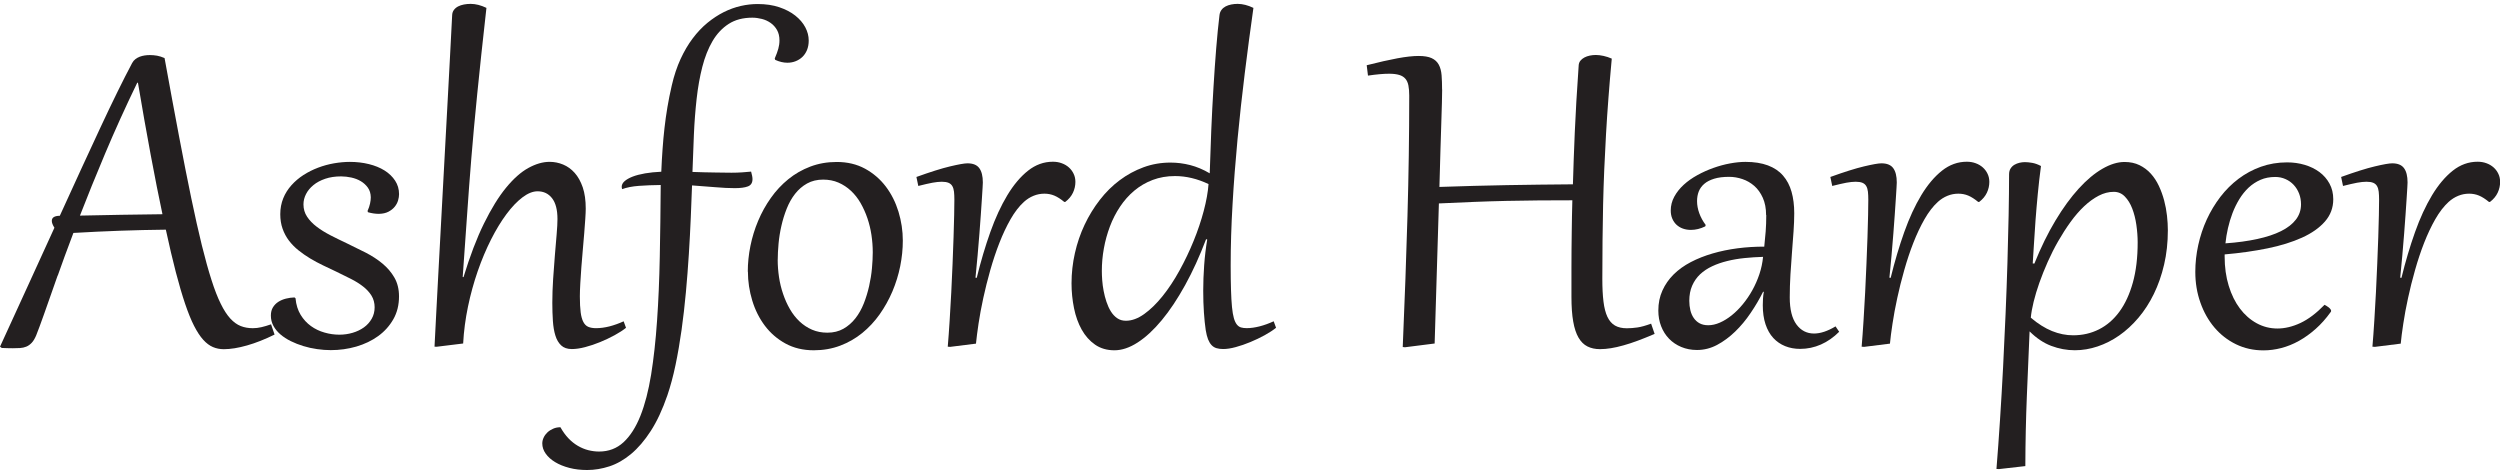
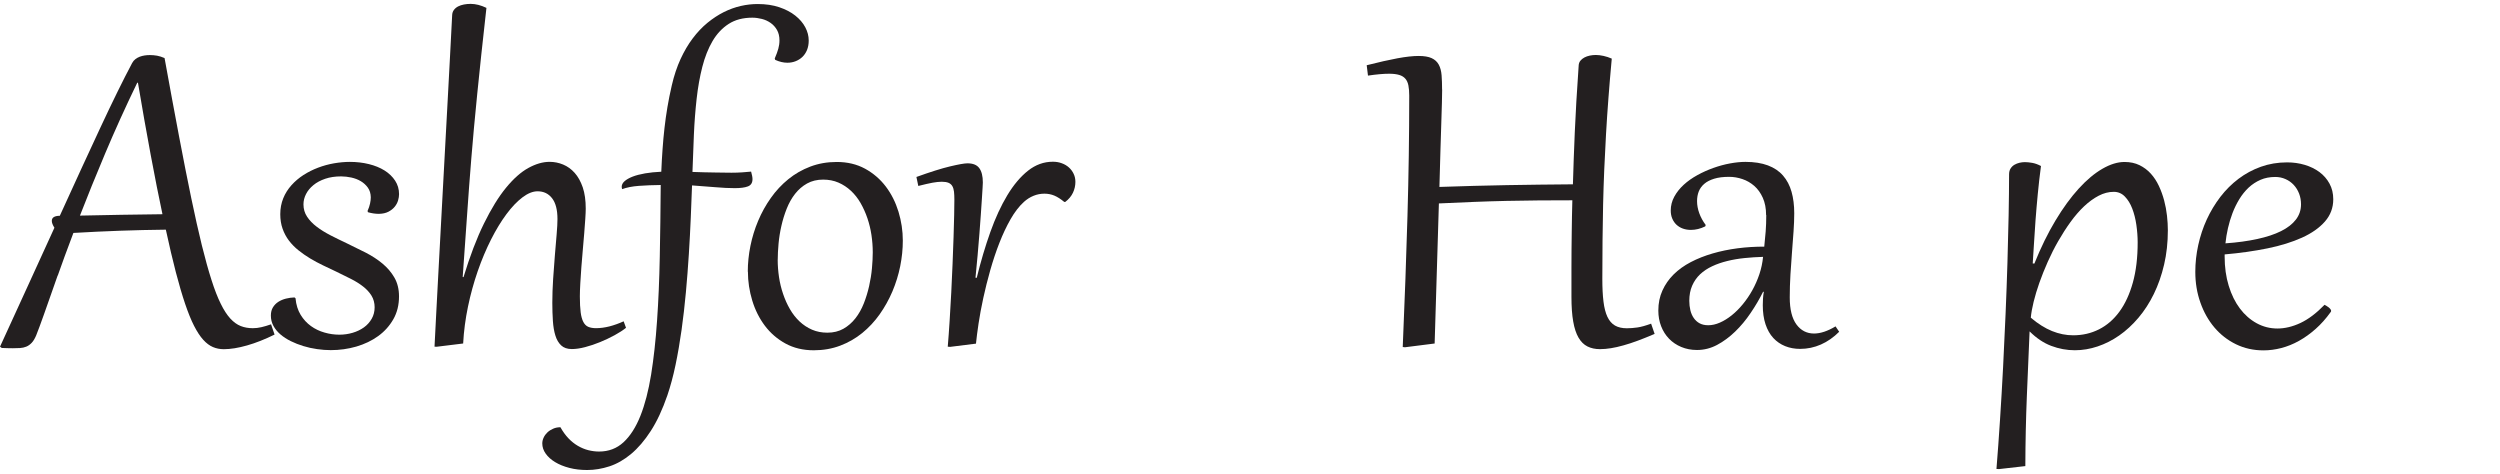
<svg xmlns="http://www.w3.org/2000/svg" viewBox="0 0 612 116" data-name="Layer 1" id="Layer_1">
  <defs>
    <style>
      .cls-1 {
        fill: #231f20;
      }
    </style>
  </defs>
  <path d="M14.11,67.45c-.73,2.08-1.37,3.89-1.91,5.43-.54,1.54-1.02,2.88-1.42,4.03-.41,1.14-.77,2.13-1.07,2.96-.31.83-.59,1.58-.86,2.25-.33.78-.69,1.38-1.1,1.81-.41.43-.85.74-1.32.93-.47.19-.98.31-1.53.34-.55.03-1.13.05-1.75.05-.35,0-.78,0-1.3-.02-.52,0-1-.03-1.42-.05l-.43-.31c2.45-5.31,4.77-10.38,6.97-15.22,2.19-4.84,4.31-9.47,6.35-13.9-.43-.67-.64-1.23-.64-1.68,0-.82.65-1.23,1.96-1.25,3.74-8.21,7.06-15.44,9.98-21.69,2.92-6.26,5.49-11.49,7.72-15.69.2-.39.47-.71.8-.96.33-.25.68-.45,1.07-.6.39-.14.8-.25,1.22-.31.43-.06.85-.09,1.26-.09.59,0,1.17.05,1.75.15.57.1,1.18.3,1.84.58,1.29,7.08,2.46,13.46,3.54,19.12,1.07,5.66,2.07,10.71,2.99,15.14.92,4.43,1.79,8.29,2.6,11.59.82,3.3,1.6,6.12,2.36,8.48.75,2.36,1.51,4.3,2.27,5.83.75,1.53,1.54,2.74,2.34,3.61s1.66,1.49,2.56,1.84c.9.35,1.88.52,2.94.52.69,0,1.4-.08,2.11-.25.71-.16,1.5-.4,2.36-.7l.86,2.51c-2.35,1.16-4.59,2.05-6.74,2.66-2.14.61-4.04.92-5.69.92-.94,0-1.82-.17-2.65-.52-.83-.35-1.62-.94-2.39-1.79-.77-.85-1.51-1.99-2.24-3.41s-1.45-3.22-2.19-5.39c-.73-2.16-1.49-4.74-2.27-7.73-.78-2.99-1.59-6.46-2.45-10.42-3.78.04-7.51.13-11.19.26-3.68.13-7.5.31-11.44.54-.8,2.1-1.52,4.03-2.16,5.79-.64,1.76-1.2,3.31-1.67,4.65ZM39.77,52.44c-.43-2.02-.89-4.26-1.38-6.72-.49-2.46-.99-5.06-1.5-7.81-.51-2.75-1.03-5.61-1.56-8.59-.53-2.98-1.05-6-1.56-9.06h-.18c-2.94,6.08-5.56,11.87-7.87,17.36-2.31,5.49-4.36,10.54-6.15,15.16,3.51-.08,6.91-.15,10.2-.2,3.29-.05,6.62-.1,10.01-.14Z" class="cls-1" />
  <path d="M72.35,73.05c.14,1.55.56,2.89,1.24,4.01.68,1.12,1.53,2.04,2.53,2.76s2.11,1.25,3.32,1.59c1.21.35,2.42.52,3.63.52,1.12,0,2.2-.15,3.25-.46,1.04-.31,1.96-.75,2.76-1.32s1.43-1.28,1.91-2.11c.48-.84.72-1.78.72-2.82s-.26-2.03-.77-2.85c-.51-.82-1.19-1.56-2.05-2.23-.86-.67-1.85-1.3-2.99-1.87-1.13-.57-2.31-1.15-3.54-1.75-1.08-.51-2.17-1.03-3.26-1.55-1.09-.52-2.15-1.09-3.17-1.7-1.02-.61-1.97-1.28-2.86-1.99-.89-.71-1.66-1.5-2.33-2.37-.66-.87-1.18-1.84-1.56-2.91-.38-1.07-.57-2.26-.57-3.57,0-1.41.25-2.7.73-3.89s1.16-2.25,2.01-3.2c.85-.95,1.83-1.78,2.94-2.5,1.11-.71,2.3-1.31,3.57-1.79s2.57-.84,3.9-1.07c1.34-.23,2.64-.35,3.9-.35,1.63,0,3.18.18,4.64.54,1.46.36,2.74.88,3.83,1.56,1.09.68,1.96,1.52,2.6,2.5.64.98.96,2.08.96,3.31,0,.47-.08.98-.24,1.53-.16.55-.44,1.07-.83,1.55-.39.48-.9.88-1.53,1.21-.63.33-1.41.5-2.33.52-.86,0-1.76-.13-2.69-.4l-.09-.31c.29-.65.49-1.25.61-1.81.12-.55.18-1.06.18-1.53-.02-.94-.26-1.73-.72-2.37-.46-.64-1.04-1.17-1.73-1.58-.69-.41-1.46-.7-2.31-.89-.85-.18-1.68-.28-2.5-.28-1.45,0-2.75.19-3.89.58s-2.11.9-2.89,1.55c-.79.64-1.39,1.37-1.81,2.19s-.63,1.66-.63,2.54c0,1.12.3,2.13.89,3.02.59.89,1.38,1.71,2.36,2.45.98.75,2.11,1.44,3.38,2.1,1.28.65,2.61,1.31,4,1.96,1.55.74,3.09,1.5,4.62,2.28,1.53.79,2.9,1.68,4.1,2.68,1.2,1,2.18,2.15,2.92,3.44.74,1.3,1.12,2.82,1.12,4.58,0,2.1-.46,3.97-1.39,5.6s-2.17,3.01-3.72,4.13c-1.55,1.12-3.33,1.97-5.34,2.56-2.01.58-4.1.87-6.26.87-1.08,0-2.2-.08-3.35-.25-1.15-.16-2.27-.41-3.35-.74-1.08-.33-2.11-.73-3.08-1.21-.97-.48-1.82-1.03-2.54-1.65-.72-.62-1.3-1.32-1.71-2.08-.42-.77-.63-1.61-.63-2.53,0-.8.17-1.47.51-2.02.34-.55.78-1,1.33-1.35.55-.35,1.17-.61,1.85-.78.68-.17,1.38-.27,2.1-.29l.25.21Z" class="cls-1" />
  <path d="M113.47,67.84c1.57-5.16,3.24-9.54,5.01-13.13,1.77-3.59,3.56-6.51,5.39-8.74,1.83-2.23,3.65-3.85,5.47-4.85,1.82-1,3.55-1.5,5.2-1.5,1.14,0,2.25.22,3.31.66,1.06.44,2.01,1.12,2.83,2.04s1.48,2.1,1.98,3.55c.49,1.45.73,3.18.73,5.21,0,.61-.04,1.44-.11,2.5-.07,1.05-.16,2.22-.26,3.52-.1,1.3-.22,2.66-.35,4.09-.13,1.43-.25,2.84-.35,4.22-.1,1.39-.19,2.71-.26,3.95-.07,1.25-.11,2.32-.11,3.21,0,1.59.07,2.89.2,3.89.13,1,.35,1.79.66,2.37s.71.98,1.22,1.19c.51.21,1.13.32,1.87.32,1.06,0,2.16-.15,3.31-.44,1.14-.3,2.3-.71,3.46-1.24l.58,1.59c-.73.59-1.66,1.19-2.79,1.81-1.12.61-2.3,1.17-3.54,1.68-1.24.51-2.46.92-3.69,1.24-1.22.32-2.31.47-3.25.47-1.1,0-1.97-.3-2.6-.89-.63-.59-1.11-1.4-1.42-2.42-.32-1.02-.52-2.21-.61-3.58-.09-1.37-.14-2.84-.14-4.41,0-1.9.07-3.86.2-5.88s.28-3.96.43-5.82c.15-1.86.3-3.56.43-5.1.13-1.54.2-2.78.2-3.72,0-2.27-.44-3.96-1.32-5.1-.88-1.13-2.06-1.7-3.55-1.7-1.16,0-2.4.5-3.72,1.5-1.32,1-2.62,2.37-3.92,4.12-1.3,1.75-2.55,3.81-3.75,6.18-1.2,2.38-2.29,4.95-3.25,7.72s-1.76,5.66-2.39,8.68c-.63,3.02-1.03,6.04-1.19,9.06l-6.52.8-.49-.03c.12-2.41.26-5.07.41-7.98.15-2.91.32-6,.49-9.26.17-3.27.36-6.67.55-10.21.19-3.54.39-7.15.58-10.82.19-3.67.39-7.38.6-11.11.2-3.74.4-7.42.6-11.07s.38-7.21.57-10.7c.18-3.49.36-6.83.52-10.01.02-.49.16-.91.43-1.27.27-.36.61-.64,1.03-.86.42-.21.89-.37,1.42-.47.53-.1,1.08-.15,1.65-.15,1.23,0,2.51.33,3.86.98-.47,4.16-.89,7.99-1.26,11.47-.37,3.48-.7,6.71-1,9.67s-.56,5.74-.8,8.31c-.23,2.57-.45,5.04-.64,7.39-.19,2.36-.37,4.66-.54,6.9-.16,2.25-.33,4.53-.49,6.84-.16,2.32-.33,4.73-.51,7.23-.17,2.5-.36,5.19-.57,8.07l.18.03Z" class="cls-1" />
  <path d="M169.53,42.09c1.02.04,2.01.07,2.95.09.95.02,1.84.04,2.66.05.83.01,1.57.02,2.23.03.66.01,1.23.02,1.7.02.94,0,1.83-.03,2.66-.09.84-.06,1.55-.12,2.14-.18.22.78.34,1.39.34,1.84,0,.9-.37,1.49-1.12,1.78-.75.29-1.82.43-3.23.43s-2.98-.08-4.72-.23c-1.73-.15-3.64-.3-5.73-.44-.08,2.43-.18,5.07-.31,7.93-.12,2.86-.28,5.82-.47,8.88-.19,3.06-.43,6.17-.72,9.32-.29,3.15-.64,6.23-1.06,9.23-.42,3-.91,5.86-1.48,8.59-.57,2.73-1.24,5.2-1.99,7.42-1.2,3.49-2.56,6.4-4.07,8.74-1.51,2.34-3.12,4.21-4.82,5.63-1.7,1.42-3.47,2.43-5.3,3.03-1.83.6-3.65.9-5.46.9-1.57,0-3.03-.17-4.36-.52-1.34-.35-2.5-.82-3.47-1.41-.98-.59-1.75-1.28-2.31-2.07-.56-.79-.84-1.62-.84-2.5,0-.49.11-.97.34-1.45.22-.48.54-.9.93-1.27.4-.37.87-.67,1.41-.9.54-.24,1.13-.35,1.76-.35.59,1.06,1.25,1.96,1.96,2.71.71.75,1.48,1.36,2.3,1.84s1.66.83,2.54,1.06c.88.22,1.77.34,2.66.34,2.35,0,4.34-.76,5.99-2.28,1.64-1.52,3.02-3.67,4.13-6.46,1.11-2.79,1.98-6.15,2.62-10.09.63-3.94,1.12-8.32,1.45-13.15.34-4.83.56-10.04.67-15.65.11-5.6.19-11.48.23-17.62-1.92.02-3.69.09-5.33.21-1.63.12-3,.39-4.1.8-.08-.18-.12-.38-.12-.58,0-.49.23-.94.7-1.36.47-.42,1.13-.79,1.97-1.12.85-.33,1.87-.59,3.06-.8,1.19-.2,2.52-.34,3.96-.4.08-1.92.18-3.75.31-5.5.12-1.75.28-3.47.47-5.17.19-1.7.43-3.41.72-5.13.29-1.71.64-3.49,1.07-5.33.55-2.39,1.27-4.54,2.14-6.44.88-1.91,1.87-3.6,2.99-5.08,1.11-1.48,2.32-2.75,3.61-3.81,1.3-1.06,2.63-1.93,4-2.62,1.37-.68,2.76-1.18,4.16-1.5,1.41-.32,2.79-.47,4.13-.47,1.98,0,3.74.26,5.28.78,1.54.52,2.85,1.2,3.92,2.05,1.07.85,1.89,1.8,2.45,2.86.56,1.06.84,2.14.84,3.25,0,.86-.14,1.62-.41,2.3-.28.67-.65,1.24-1.13,1.7-.48.46-1.04.81-1.67,1.06-.63.25-1.31.37-2.02.37-.94,0-1.93-.23-2.97-.7l-.12-.34c.39-.9.68-1.68.87-2.36.19-.67.29-1.37.29-2.08,0-.98-.2-1.82-.6-2.53-.4-.7-.92-1.28-1.56-1.73-.64-.45-1.36-.78-2.14-.98-.79-.2-1.57-.31-2.34-.31-2.29,0-4.22.51-5.8,1.53-1.58,1.02-2.9,2.42-3.95,4.21-1.05,1.79-1.88,3.89-2.5,6.31s-1.08,5.03-1.39,7.82-.54,5.72-.67,8.77c-.13,3.05-.25,6.1-.35,9.14Z" class="cls-1" />
  <path d="M183.06,66.5c0-2.06.21-4.15.64-6.28s1.06-4.18,1.9-6.17c.84-1.99,1.87-3.86,3.11-5.6,1.23-1.75,2.66-3.27,4.27-4.58,1.61-1.31,3.41-2.34,5.39-3.09,1.98-.75,4.13-1.13,6.46-1.13,2.61,0,4.92.55,6.94,1.65,2.01,1.1,3.7,2.56,5.07,4.36,1.37,1.81,2.4,3.86,3.11,6.17.7,2.31,1.06,4.67,1.06,7.07,0,2.06-.21,4.15-.64,6.28s-1.07,4.18-1.91,6.17c-.85,1.99-1.89,3.86-3.12,5.6-1.24,1.75-2.66,3.27-4.27,4.58-1.61,1.31-3.41,2.34-5.39,3.09-1.98.75-4.13,1.13-6.46,1.13-2.61,0-4.92-.55-6.93-1.65-2.01-1.1-3.69-2.56-5.05-4.36-1.36-1.81-2.39-3.86-3.09-6.17-.7-2.31-1.06-4.66-1.06-7.07ZM190.38,63.59c0,1.39.11,2.8.32,4.23s.55,2.81,1,4.13c.45,1.33,1,2.57,1.67,3.72.66,1.15,1.45,2.16,2.36,3.02.91.86,1.93,1.53,3.06,2.02s2.38.73,3.75.73c1.49,0,2.8-.32,3.93-.96,1.13-.64,2.11-1.5,2.94-2.56s1.51-2.28,2.05-3.64c.54-1.37.97-2.78,1.3-4.24.33-1.46.56-2.9.69-4.33s.2-2.75.2-3.95c0-1.41-.11-2.82-.32-4.24-.21-1.42-.55-2.79-.99-4.1-.45-1.32-1.01-2.55-1.67-3.71-.66-1.15-1.45-2.15-2.36-3-.91-.85-1.93-1.52-3.06-2.01s-2.38-.73-3.75-.73c-1.49,0-2.8.32-3.93.95-1.13.63-2.11,1.48-2.94,2.54-.83,1.06-1.51,2.28-2.05,3.64-.54,1.37-.98,2.78-1.3,4.22-.33,1.45-.56,2.89-.69,4.33-.13,1.44-.2,2.75-.2,3.93Z" class="cls-1" />
  <path d="M232.5,84.9l-.49-.03c.16-1.94.32-4.05.46-6.34.14-2.29.28-4.61.4-6.96.12-2.36.23-4.7.32-7.01.09-2.32.17-4.48.24-6.49.07-2.01.12-3.81.15-5.4.03-1.59.05-2.85.05-3.77,0-.75-.03-1.41-.09-1.96-.06-.55-.2-1.01-.41-1.38-.21-.37-.53-.64-.93-.81-.41-.17-.96-.26-1.65-.26-.35,0-.7.02-1.07.06-.37.04-.78.1-1.22.18-.45.08-.95.19-1.52.32-.56.13-1.21.29-1.94.47l-.46-2.2c3.39-1.22,6.13-2.09,8.24-2.59,2.1-.5,3.52-.75,4.26-.75,1.35,0,2.31.39,2.89,1.18.58.79.87,1.95.87,3.51,0,.14-.02.56-.06,1.26-.04.69-.1,1.6-.17,2.71-.07,1.11-.16,2.4-.26,3.87-.1,1.47-.22,3.05-.35,4.73-.13,1.68-.28,3.44-.44,5.27-.16,1.83-.34,3.65-.52,5.47l.31.03c.98-4,2.09-7.73,3.32-11.19s2.62-6.46,4.16-9.02c1.54-2.55,3.23-4.56,5.08-6.02,1.85-1.46,3.87-2.19,6.08-2.19.78,0,1.5.12,2.17.37.67.24,1.26.59,1.75,1.03.49.44.88.96,1.16,1.56.29.6.43,1.26.43,1.98,0,.92-.2,1.8-.6,2.65-.4.85-1.03,1.6-1.88,2.25h-.25c-.86-.71-1.67-1.23-2.43-1.55-.77-.32-1.58-.47-2.43-.47-.92,0-1.81.17-2.66.52-.86.35-1.64.85-2.36,1.5-1.16,1.06-2.25,2.46-3.25,4.21-1,1.75-1.91,3.68-2.74,5.8s-1.57,4.35-2.24,6.69c-.66,2.34-1.23,4.61-1.71,6.83-.48,2.21-.87,4.3-1.16,6.25s-.5,3.59-.63,4.91l-6.4.8Z" class="cls-1" />
-   <path d="M306.84,1.92c-.73,5.19-1.44,10.49-2.11,15.92-.67,5.43-1.27,10.84-1.78,16.23-.51,5.39-.92,10.7-1.22,15.92-.31,5.23-.46,10.24-.46,15.03,0,2.31.03,4.29.08,5.94.05,1.65.13,3.05.24,4.19.11,1.14.27,2.05.46,2.73.19.67.44,1.19.73,1.56.3.37.64.61,1.03.72.39.11.85.17,1.38.17.98,0,2.04-.15,3.17-.44s2.28-.71,3.44-1.24l.58,1.59c-.73.59-1.66,1.19-2.77,1.81-1.11.61-2.28,1.17-3.51,1.68-1.22.51-2.42.92-3.6,1.24-1.17.32-2.19.47-3.05.47-.63,0-1.18-.07-1.65-.21-.47-.14-.87-.39-1.21-.75-.34-.36-.62-.83-.86-1.42-.23-.59-.42-1.35-.57-2.27-.18-1.22-.33-2.65-.44-4.29-.11-1.63-.17-3.41-.17-5.33,0-2.04.08-4.12.23-6.23.15-2.11.4-4.22.75-6.32l-.28-.06c-1.57,4.14-3.28,7.89-5.13,11.24s-3.75,6.21-5.71,8.57c-1.96,2.37-3.93,4.19-5.91,5.47s-3.88,1.91-5.69,1.91-3.42-.46-4.75-1.39c-1.33-.93-2.41-2.15-3.26-3.67-.85-1.52-1.48-3.27-1.88-5.24s-.61-4-.61-6.08c0-2.51.28-4.99.83-7.42.55-2.44,1.34-4.75,2.37-6.93,1.03-2.18,2.27-4.21,3.72-6.08,1.45-1.87,3.07-3.48,4.87-4.82,1.8-1.35,3.74-2.4,5.83-3.17,2.09-.77,4.29-1.15,6.6-1.15,1.61,0,3.22.2,4.82.61,1.6.41,3.2,1.08,4.79,2.02.1-3.47.23-7,.38-10.58.15-3.58.33-7.07.54-10.46.2-3.39.43-6.59.67-9.61.25-3.02.51-5.71.8-8.08.06-.49.22-.91.49-1.27.26-.36.6-.64,1.01-.86.41-.21.87-.37,1.38-.47.51-.1,1.03-.15,1.56-.15,1.22,0,2.51.33,3.86.98ZM295.85,45.06c-2.76-1.31-5.49-1.96-8.21-1.96-1.98,0-3.8.32-5.47.95-1.66.63-3.16,1.51-4.49,2.62-1.33,1.11-2.49,2.42-3.49,3.92-1,1.5-1.83,3.11-2.48,4.84-.65,1.73-1.15,3.52-1.48,5.37-.34,1.86-.5,3.71-.5,5.54,0,.65.03,1.4.09,2.25.06.85.18,1.73.35,2.63.17.91.4,1.8.69,2.66.29.87.64,1.65,1.07,2.34.43.69.94,1.25,1.55,1.67.6.42,1.31.63,2.13.63,1.47,0,2.97-.55,4.5-1.65s3.03-2.56,4.49-4.38c1.46-1.82,2.84-3.9,4.13-6.25,1.3-2.35,2.45-4.76,3.46-7.24,1.01-2.48,1.84-4.93,2.48-7.35.64-2.42,1.04-4.62,1.18-6.6Z" class="cls-1" />
  <path d="M353.04,21.92c0,.86-.02,1.95-.06,3.29-.04,1.34-.09,2.98-.15,4.91-.06,1.94-.13,4.2-.21,6.78-.08,2.58-.16,5.54-.25,8.86,2.94-.1,5.77-.19,8.48-.26,2.71-.07,5.39-.13,8.04-.18,2.64-.05,5.29-.09,7.95-.12,2.65-.03,5.39-.06,8.21-.08.06-2.08.13-4.16.2-6.25.07-2.08.16-4.28.26-6.58.1-2.31.23-4.79.38-7.44.15-2.65.34-5.59.57-8.82.02-.45.16-.83.41-1.15.25-.32.58-.58.98-.8.4-.21.84-.37,1.33-.47.49-.1.98-.15,1.47-.15.59,0,1.23.08,1.91.23.68.15,1.35.37,2,.66-.31,3.35-.58,6.55-.81,9.61-.24,3.06-.43,6.04-.6,8.94-.16,2.9-.31,5.76-.43,8.59-.12,2.83-.21,5.68-.28,8.56-.06,2.88-.11,5.82-.14,8.82-.03,3-.05,6.13-.05,9.4,0,2.16.09,4.01.28,5.54.18,1.53.51,2.78.96,3.75.46.97,1.08,1.68,1.85,2.13.78.45,1.75.67,2.91.67.84,0,1.7-.07,2.6-.2.9-.13,2.01-.44,3.34-.93l.86,2.51c-1.47.63-2.84,1.18-4.1,1.65s-2.44.86-3.54,1.16c-1.09.31-2.11.54-3.05.69-.94.15-1.84.23-2.69.23-1.16,0-2.18-.22-3.06-.66-.88-.44-1.61-1.16-2.19-2.16-.58-1-1.02-2.32-1.3-3.95-.29-1.63-.43-3.65-.43-6.06v-6.95c0-1.61,0-3.15.02-4.61,0-1.46.03-2.87.05-4.24.02-1.37.04-2.69.06-3.98.02-1.29.05-2.56.09-3.83-2.82,0-5.55.01-8.19.03s-5.29.06-7.93.12-5.33.14-8.05.25c-2.73.1-5.56.22-8.5.37l-1.04,34.29-7.26.92-.55-.06c.25-5.86.46-11.42.66-16.7.19-5.28.36-10.41.5-15.39.14-4.98.25-9.89.32-14.73s.11-9.75.11-14.73c0-.96-.07-1.78-.2-2.46-.13-.68-.38-1.24-.75-1.67s-.87-.74-1.52-.93c-.64-.19-1.46-.29-2.46-.29-1.35,0-3.07.15-5.17.46l-.31-2.54c2.96-.75,5.47-1.32,7.53-1.7,2.06-.38,3.79-.57,5.17-.57s2.44.18,3.21.54c.78.36,1.35.89,1.73,1.59.38.7.61,1.57.69,2.59.08,1.02.12,2.18.12,3.49Z" class="cls-1" />
  <path d="M432.34,52.63c0-1.61-.27-3.01-.8-4.2-.53-1.18-1.22-2.15-2.08-2.91-.86-.75-1.83-1.32-2.91-1.68-1.08-.37-2.16-.55-3.25-.55-1.45,0-2.67.15-3.67.46s-1.81.72-2.43,1.26c-.62.53-1.07,1.16-1.35,1.88-.28.72-.41,1.51-.41,2.34,0,.98.18,1.96.54,2.96.36.99.88,1.96,1.58,2.89l-.12.34c-1.16.57-2.34.86-3.52.86-.69,0-1.34-.11-1.94-.32-.6-.21-1.12-.53-1.56-.93-.44-.41-.79-.91-1.04-1.5-.26-.59-.38-1.26-.38-1.99,0-1.2.29-2.34.87-3.4.58-1.06,1.35-2.03,2.31-2.91.96-.88,2.07-1.66,3.34-2.36s2.57-1.28,3.92-1.76c1.35-.48,2.7-.85,4.06-1.1,1.36-.25,2.62-.38,3.78-.38,2.14,0,3.97.29,5.5.86,1.52.57,2.76,1.4,3.71,2.5.95,1.09,1.64,2.41,2.08,3.96.44,1.55.66,3.31.66,5.27,0,1.35-.06,2.83-.17,4.44-.11,1.61-.24,3.3-.38,5.07-.14,1.77-.27,3.59-.38,5.47-.11,1.88-.17,3.75-.17,5.6,0,2.94.55,5.15,1.64,6.63,1.09,1.48,2.53,2.22,4.3,2.22,1.57,0,3.33-.58,5.27-1.75l.89,1.32c-1.37,1.37-2.86,2.41-4.47,3.12-1.61.71-3.31,1.07-5.08,1.07-1.33,0-2.55-.22-3.67-.67-1.12-.45-2.09-1.12-2.91-2-.82-.89-1.45-2.01-1.9-3.35-.45-1.35-.67-2.91-.67-4.68,0-.53.02-1.06.05-1.59.03-.53.1-1.09.2-1.68h-.18c-.88,1.76-1.89,3.49-3.05,5.19-1.15,1.71-2.42,3.23-3.8,4.56s-2.85,2.42-4.41,3.25c-1.56.83-3.2,1.24-4.91,1.24-1.41,0-2.69-.25-3.86-.74-1.16-.49-2.16-1.16-2.99-2.02-.83-.86-1.47-1.87-1.93-3.05-.46-1.17-.69-2.45-.69-3.84,0-1.8.33-3.43,1-4.9.66-1.47,1.58-2.79,2.75-3.95,1.17-1.16,2.58-2.17,4.21-3.02,1.63-.85,3.41-1.55,5.33-2.11,1.92-.56,3.95-.98,6.09-1.26,2.14-.28,4.33-.41,6.55-.41.14-1.29.26-2.53.35-3.74.09-1.2.14-2.53.14-3.98ZM413.54,73.66c0,.8.09,1.56.26,2.28.17.72.45,1.36.83,1.91.38.55.86.99,1.44,1.3s1.28.47,2.1.47c.92,0,1.87-.21,2.85-.64s1.94-1.02,2.89-1.78,1.86-1.66,2.72-2.71c.87-1.05,1.65-2.2,2.34-3.44.69-1.24,1.27-2.56,1.73-3.93.46-1.38.76-2.79.9-4.24-1.51.04-3.01.14-4.5.29s-2.9.39-4.24.72-2.58.75-3.72,1.29c-1.14.53-2.13,1.19-2.96,1.97-.83.79-1.47,1.71-1.94,2.79s-.7,2.31-.7,3.72Z" class="cls-1" />
-   <path d="M456.22,84.9l-.49-.03c.16-1.94.32-4.05.46-6.34s.28-4.61.4-6.96c.12-2.36.23-4.7.32-7.01s.17-4.48.25-6.49c.07-2.01.12-3.81.15-5.4.03-1.59.05-2.85.05-3.77,0-.75-.03-1.41-.09-1.96-.06-.55-.2-1.01-.41-1.38-.21-.37-.53-.64-.93-.81-.41-.17-.96-.26-1.65-.26-.35,0-.7.02-1.07.06-.37.04-.78.1-1.23.18s-.95.19-1.51.32c-.56.13-1.21.29-1.94.47l-.46-2.2c3.39-1.22,6.13-2.09,8.24-2.59,2.1-.5,3.52-.75,4.26-.75,1.35,0,2.31.39,2.89,1.18.58.79.87,1.95.87,3.51,0,.14-.02.56-.06,1.26-.04.69-.1,1.6-.17,2.71-.07,1.11-.16,2.4-.26,3.87-.1,1.47-.22,3.05-.35,4.73s-.28,3.44-.44,5.27c-.16,1.83-.34,3.65-.52,5.47l.31.03c.98-4,2.09-7.73,3.32-11.19,1.23-3.46,2.62-6.46,4.16-9.02,1.54-2.55,3.24-4.56,5.08-6.02,1.85-1.46,3.87-2.19,6.08-2.19.78,0,1.5.12,2.17.37.67.24,1.25.59,1.75,1.03.49.44.88.96,1.16,1.56.29.6.43,1.26.43,1.98,0,.92-.2,1.8-.6,2.65-.4.85-1.03,1.6-1.88,2.25h-.25c-.86-.71-1.67-1.23-2.43-1.55-.77-.32-1.58-.47-2.43-.47-.92,0-1.81.17-2.66.52-.86.35-1.64.85-2.36,1.5-1.16,1.06-2.25,2.46-3.25,4.21s-1.91,3.68-2.74,5.8c-.83,2.12-1.57,4.35-2.23,6.69-.66,2.34-1.24,4.61-1.71,6.83-.48,2.21-.87,4.3-1.16,6.25-.3,1.95-.51,3.59-.63,4.91l-6.4.8Z" class="cls-1" />
  <path d="M498.01,64.54c1.59-3.96,3.32-7.48,5.17-10.56s3.75-5.68,5.69-7.81,3.87-3.74,5.79-4.85c1.92-1.11,3.72-1.67,5.42-1.67,1.39,0,2.61.26,3.67.78s1.99,1.21,2.77,2.08c.79.87,1.44,1.87,1.97,3,.53,1.13.96,2.32,1.29,3.55.33,1.24.56,2.49.7,3.75.14,1.27.21,2.45.21,3.55,0,3-.31,5.81-.92,8.42-.61,2.61-1.45,5.01-2.51,7.18-1.06,2.17-2.32,4.12-3.77,5.83-1.45,1.71-3.02,3.16-4.7,4.33s-3.45,2.07-5.3,2.69c-1.85.62-3.7.93-5.56.93-1.98,0-3.91-.36-5.79-1.07-1.88-.71-3.64-1.9-5.3-3.55-.23,5.12-.45,10.41-.67,15.88-.22,5.46-.35,11.16-.37,17.1l-6.43.73-.64-.03c.31-3.8.6-7.8.87-12.02s.53-8.49.75-12.83c.22-4.34.43-8.68.61-13.03s.34-8.56.46-12.63c.12-4.07.22-7.94.29-11.6s.11-7,.11-10c0-.57.12-1.05.37-1.44.25-.39.56-.69.95-.92.39-.22.81-.39,1.25-.49s.88-.15,1.29-.15c.53,0,1.14.06,1.82.18.68.12,1.39.38,2.13.77-.31,2.33-.57,4.6-.78,6.83-.21,2.23-.4,4.35-.55,6.38-.15,2.03-.28,3.95-.38,5.74-.1,1.8-.2,3.43-.31,4.9l.37.03ZM497.16,77.79c1.73,1.47,3.46,2.55,5.17,3.25,1.71.69,3.44,1.04,5.17,1.04,2.29,0,4.39-.48,6.32-1.45s3.6-2.41,5.01-4.33c1.41-1.92,2.5-4.29,3.29-7.12.79-2.83,1.18-6.11,1.18-9.84,0-1.39-.11-2.82-.32-4.29-.21-1.47-.55-2.8-1.01-4s-1.06-2.17-1.81-2.94-1.65-1.15-2.71-1.15c-1.25,0-2.48.32-3.71.96s-2.41,1.51-3.57,2.6c-1.15,1.09-2.26,2.37-3.32,3.84-1.06,1.47-2.06,3.03-3,4.67-.94,1.64-1.8,3.34-2.57,5.08s-1.45,3.44-2.04,5.1c-.58,1.65-1.05,3.21-1.41,4.68s-.59,2.77-.69,3.89Z" class="cls-1" />
  <path d="M569.04,74.61c.12.06.28.15.47.26.19.11.37.24.54.37s.31.28.43.43c.12.15.18.3.18.44,0,.08-.03.16-.09.25-1.14,1.59-2.37,2.98-3.69,4.15-1.32,1.17-2.68,2.15-4.1,2.94s-2.86,1.37-4.33,1.75c-1.47.38-2.92.57-4.35.57-2.45,0-4.69-.5-6.74-1.5s-3.8-2.37-5.27-4.1c-1.47-1.74-2.62-3.77-3.44-6.11-.83-2.34-1.24-4.84-1.24-7.52,0-2.18.24-4.37.72-6.55.48-2.18,1.17-4.27,2.08-6.25.91-1.98,2.02-3.82,3.32-5.53,1.31-1.7,2.79-3.18,4.46-4.44,1.66-1.25,3.49-2.24,5.48-2.95,1.99-.71,4.13-1.07,6.41-1.07,1.51,0,2.95.2,4.32.61,1.37.41,2.57,1,3.6,1.76,1.03.77,1.85,1.71,2.46,2.83.61,1.12.92,2.4.92,3.83,0,2.08-.68,3.9-2.04,5.45-1.36,1.55-3.23,2.87-5.62,3.95-2.39,1.08-5.2,1.96-8.44,2.62s-6.73,1.16-10.49,1.48v.52c0,2.61.33,5,1,7.17.66,2.16,1.58,4.02,2.74,5.56s2.53,2.74,4.1,3.6,3.27,1.29,5.08,1.29,3.72-.45,5.65-1.36c1.93-.91,3.88-2.38,5.86-4.42ZM563.29,50.02c0-.94-.16-1.82-.47-2.63-.32-.82-.76-1.53-1.32-2.13-.56-.6-1.23-1.08-2.01-1.42-.78-.35-1.61-.52-2.51-.52-1.33,0-2.53.23-3.61.7-1.08.47-2.05,1.11-2.91,1.91-.86.81-1.61,1.75-2.27,2.82-.65,1.07-1.21,2.21-1.67,3.41-.46,1.21-.83,2.44-1.12,3.71s-.49,2.5-.61,3.7c2.9-.2,5.5-.56,7.79-1.06,2.3-.5,4.24-1.14,5.82-1.93,1.58-.79,2.79-1.72,3.63-2.82.84-1.09,1.26-2.34,1.26-3.75Z" class="cls-1" />
-   <path d="M581.26,84.9l-.49-.03c.16-1.94.32-4.05.46-6.34s.28-4.61.4-6.96c.12-2.36.23-4.7.32-7.01s.17-4.48.25-6.49c.07-2.01.12-3.81.15-5.4.03-1.59.05-2.85.05-3.77,0-.75-.03-1.41-.09-1.96-.06-.55-.2-1.01-.41-1.38-.21-.37-.53-.64-.93-.81-.41-.17-.96-.26-1.65-.26-.35,0-.7.02-1.07.06-.37.04-.78.1-1.23.18s-.95.19-1.51.32c-.56.13-1.21.29-1.94.47l-.46-2.2c3.39-1.22,6.13-2.09,8.24-2.59,2.1-.5,3.52-.75,4.26-.75,1.35,0,2.31.39,2.89,1.18.58.79.87,1.95.87,3.51,0,.14-.02.56-.06,1.26-.04.69-.1,1.6-.17,2.71-.07,1.11-.16,2.4-.26,3.87-.1,1.47-.22,3.05-.35,4.73s-.28,3.44-.44,5.27c-.16,1.83-.34,3.65-.52,5.47l.31.03c.98-4,2.09-7.73,3.32-11.19,1.23-3.46,2.62-6.46,4.16-9.02,1.54-2.55,3.24-4.56,5.08-6.02,1.85-1.46,3.87-2.19,6.08-2.19.78,0,1.5.12,2.17.37.67.24,1.25.59,1.75,1.03.49.44.88.96,1.16,1.56.29.6.43,1.26.43,1.98,0,.92-.2,1.8-.6,2.65-.4.85-1.03,1.6-1.88,2.25h-.25c-.86-.71-1.67-1.23-2.43-1.55-.77-.32-1.58-.47-2.43-.47-.92,0-1.81.17-2.66.52-.86.35-1.64.85-2.36,1.5-1.16,1.06-2.25,2.46-3.25,4.21s-1.91,3.68-2.74,5.8c-.83,2.12-1.57,4.35-2.23,6.69-.66,2.34-1.24,4.61-1.71,6.83-.48,2.21-.87,4.3-1.16,6.25-.3,1.95-.51,3.59-.63,4.91l-6.4.8Z" class="cls-1" />
</svg>